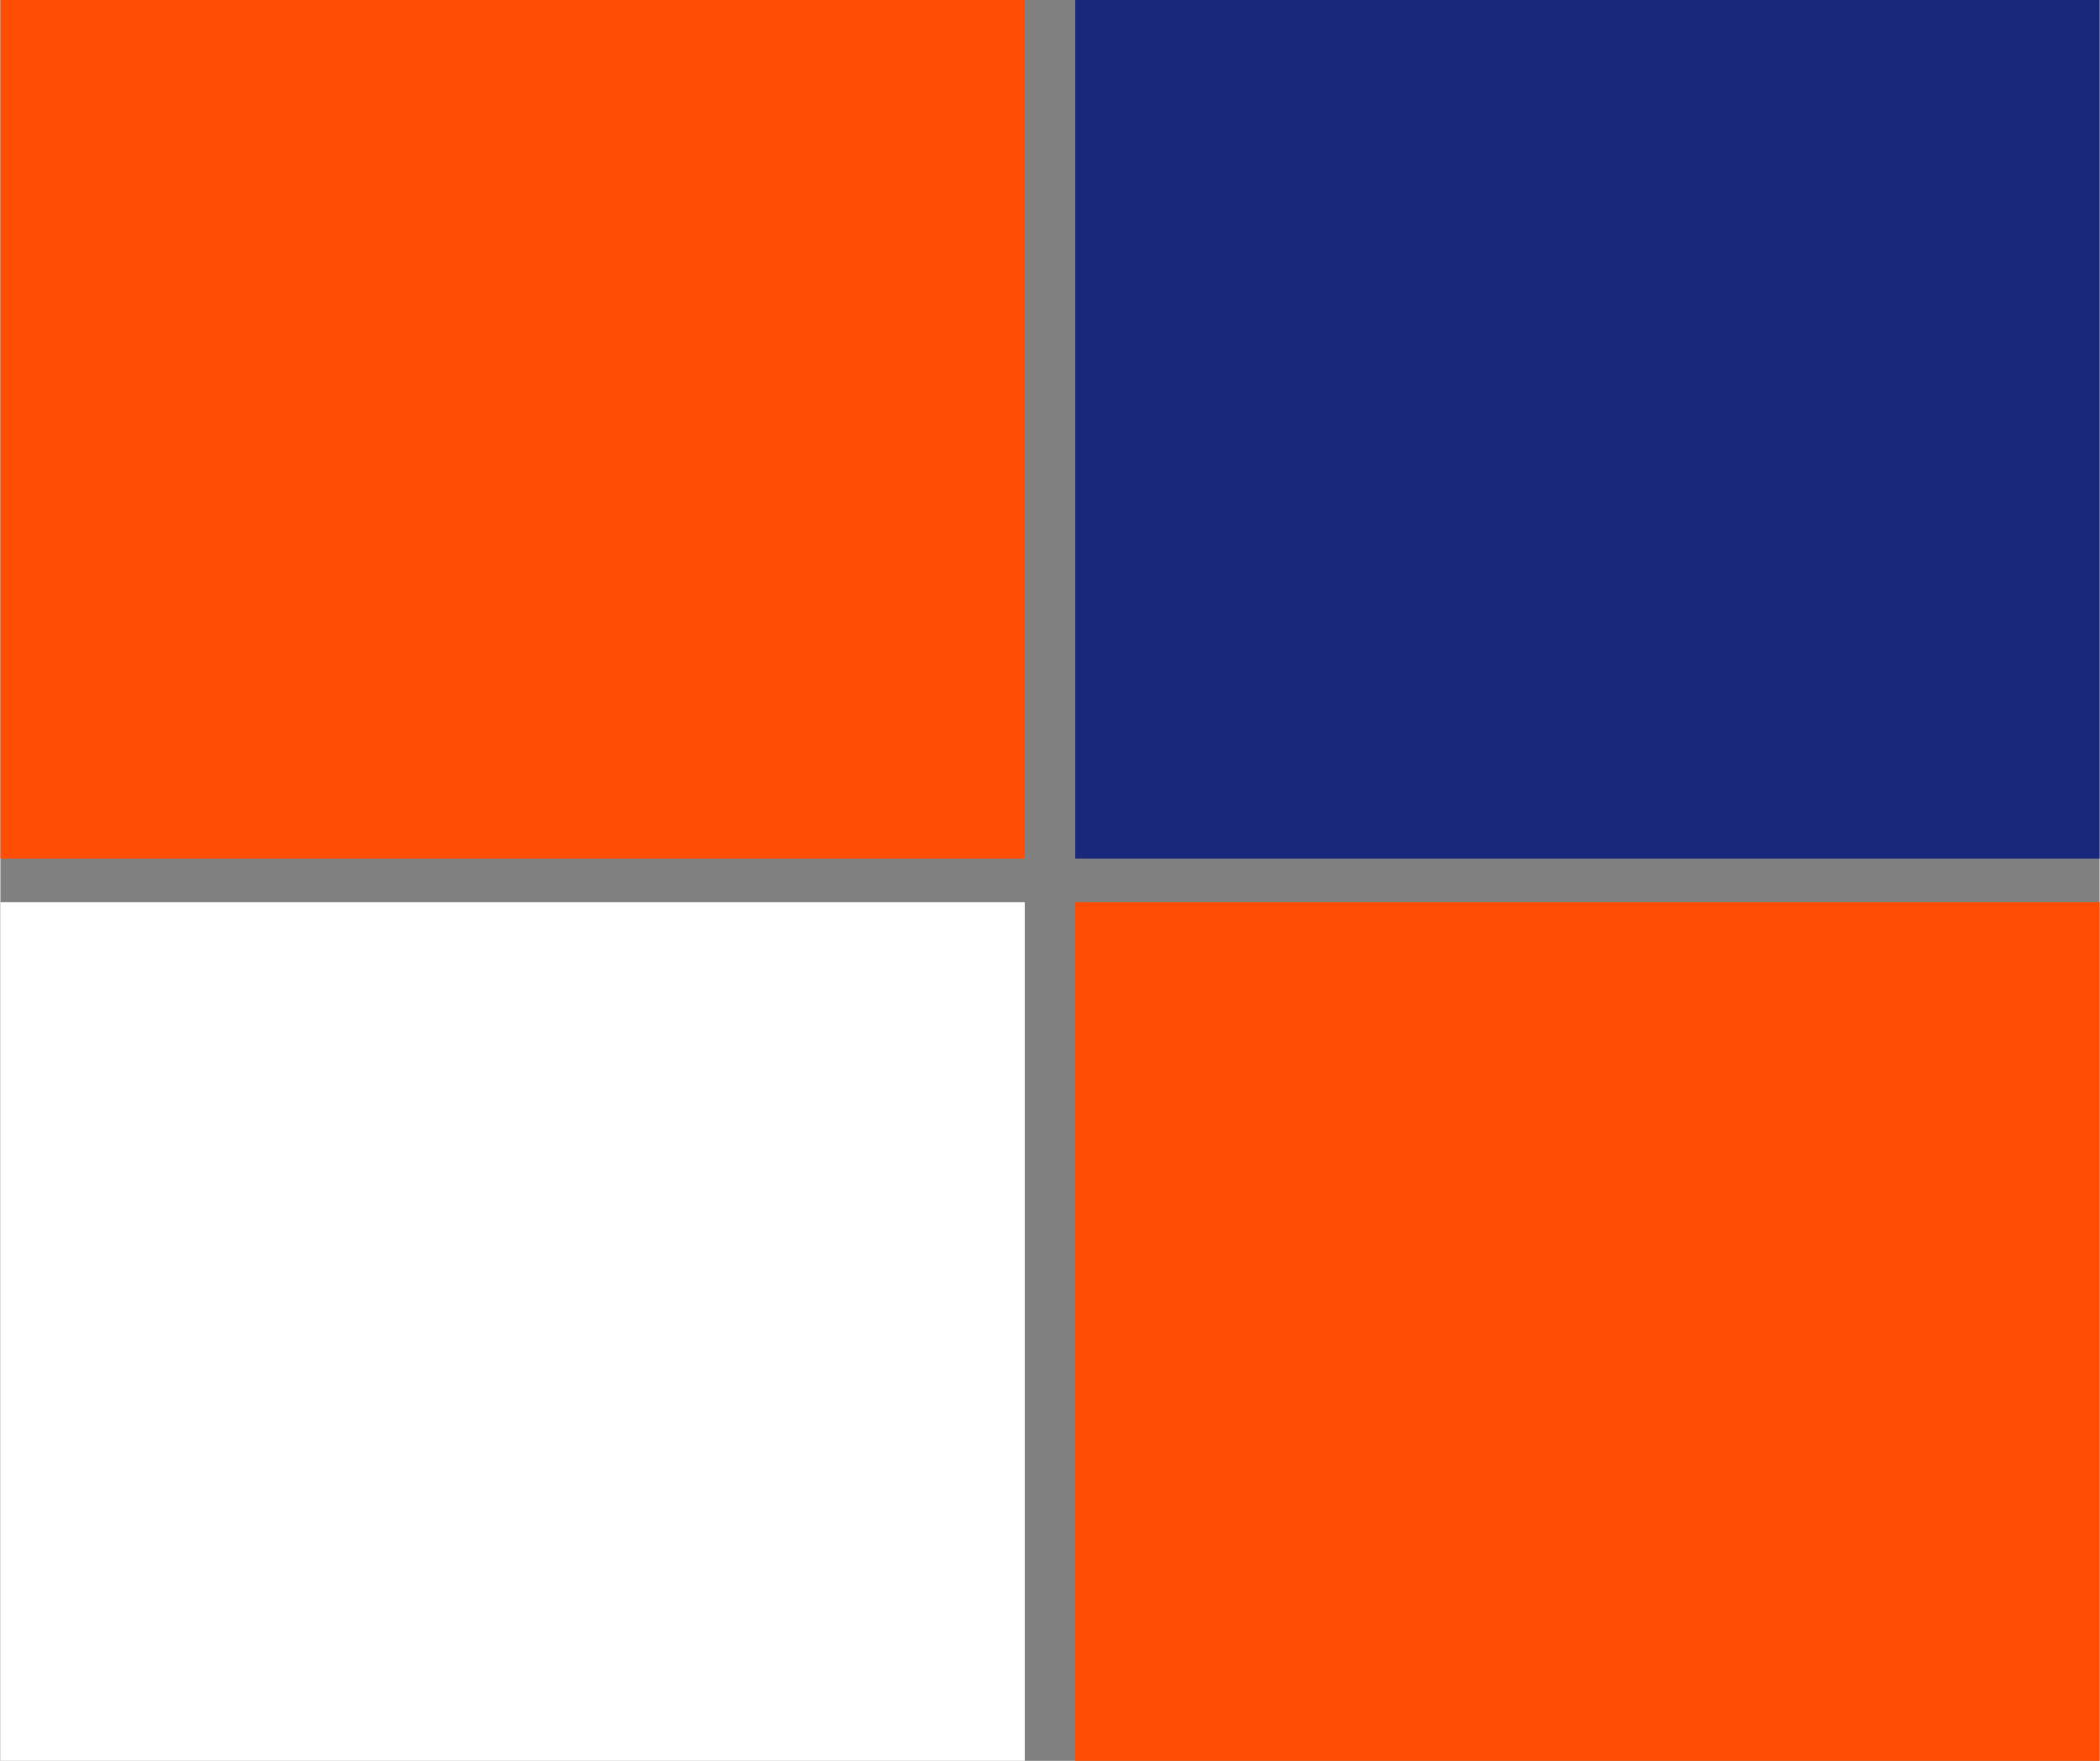
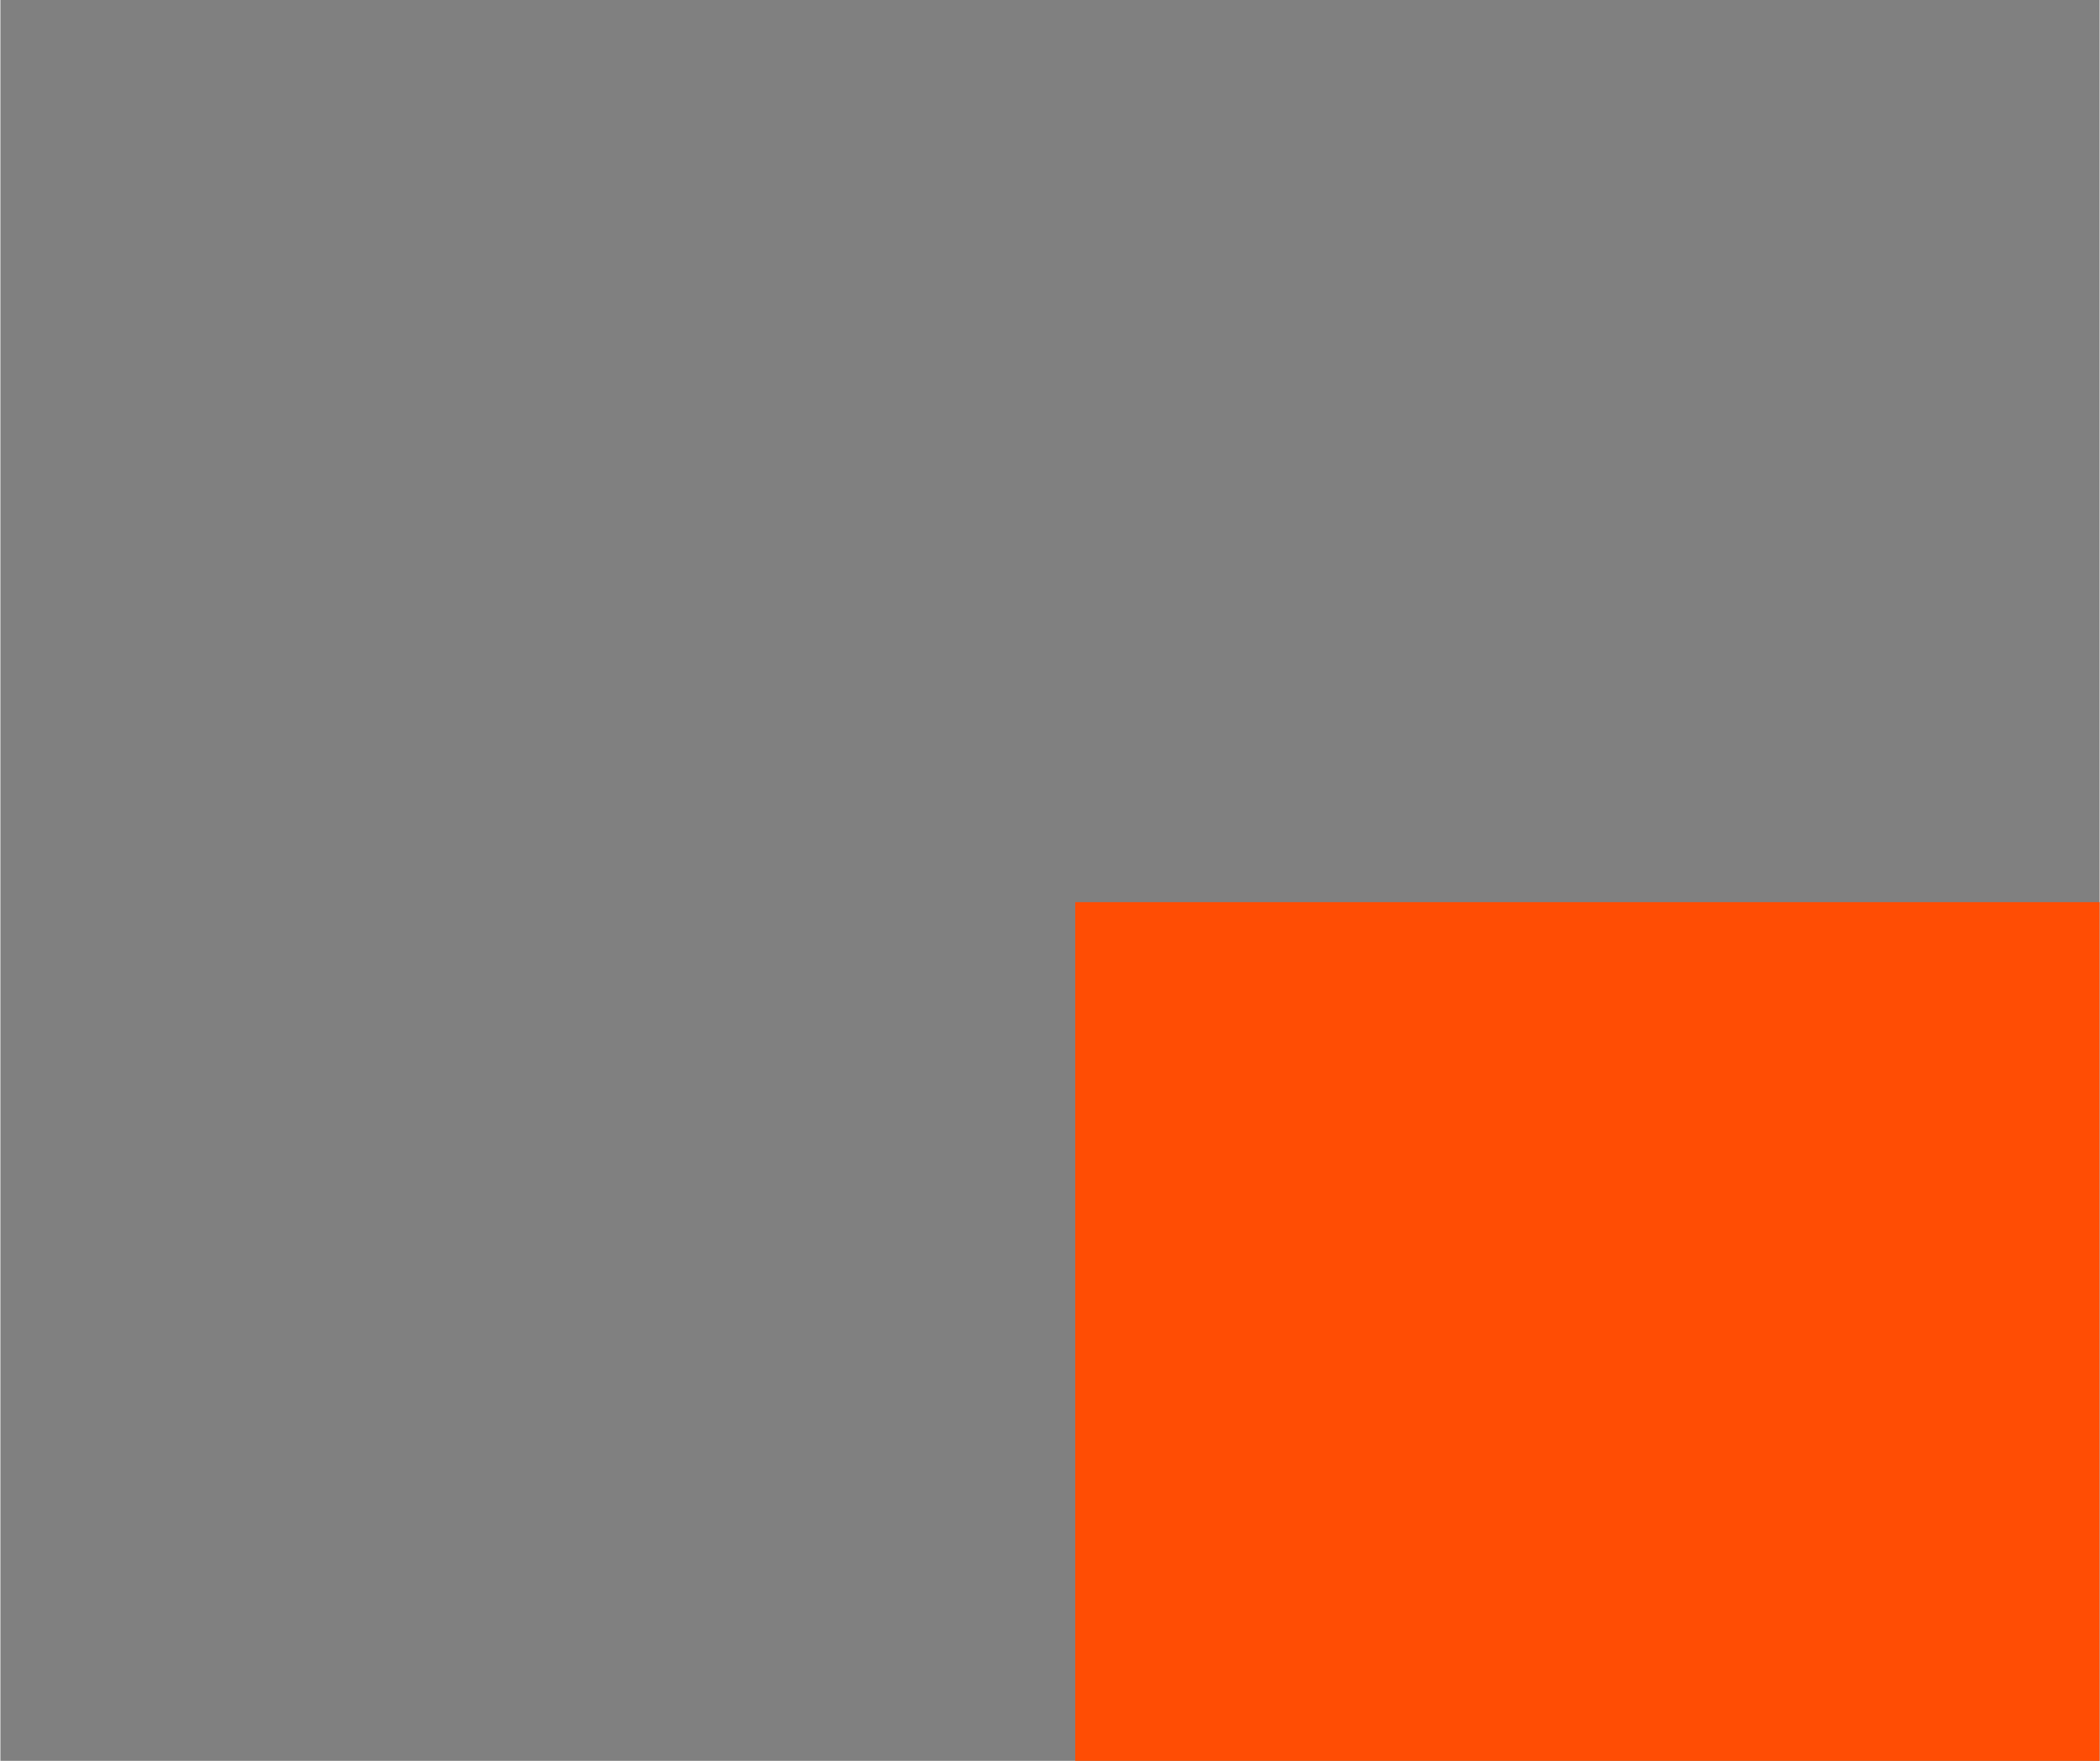
<svg xmlns="http://www.w3.org/2000/svg" height="806" stroke="#000" stroke-linecap="square" stroke-miterlimit="10" viewBox="0 0 960.7 806.05" width="961">
  <rect x="0" y="0" width="960.7" height="806.05" fill="#808080" stroke="none" />
  <g>
    <g fill="#FF4D04" stroke="none">
-       <path d="M0 0H468.8V393.08H0Z" />
-       <path d="M491.9 0H960.7V393.08H491.9Z" fill="#1A287B" />
-       <path d="M0 412.97H468.8V806.05H0Z" fill="#fff" />
      <path d="M491.9 412.97H960.7V806.05H491.9Z" />
    </g>
  </g>
</svg>